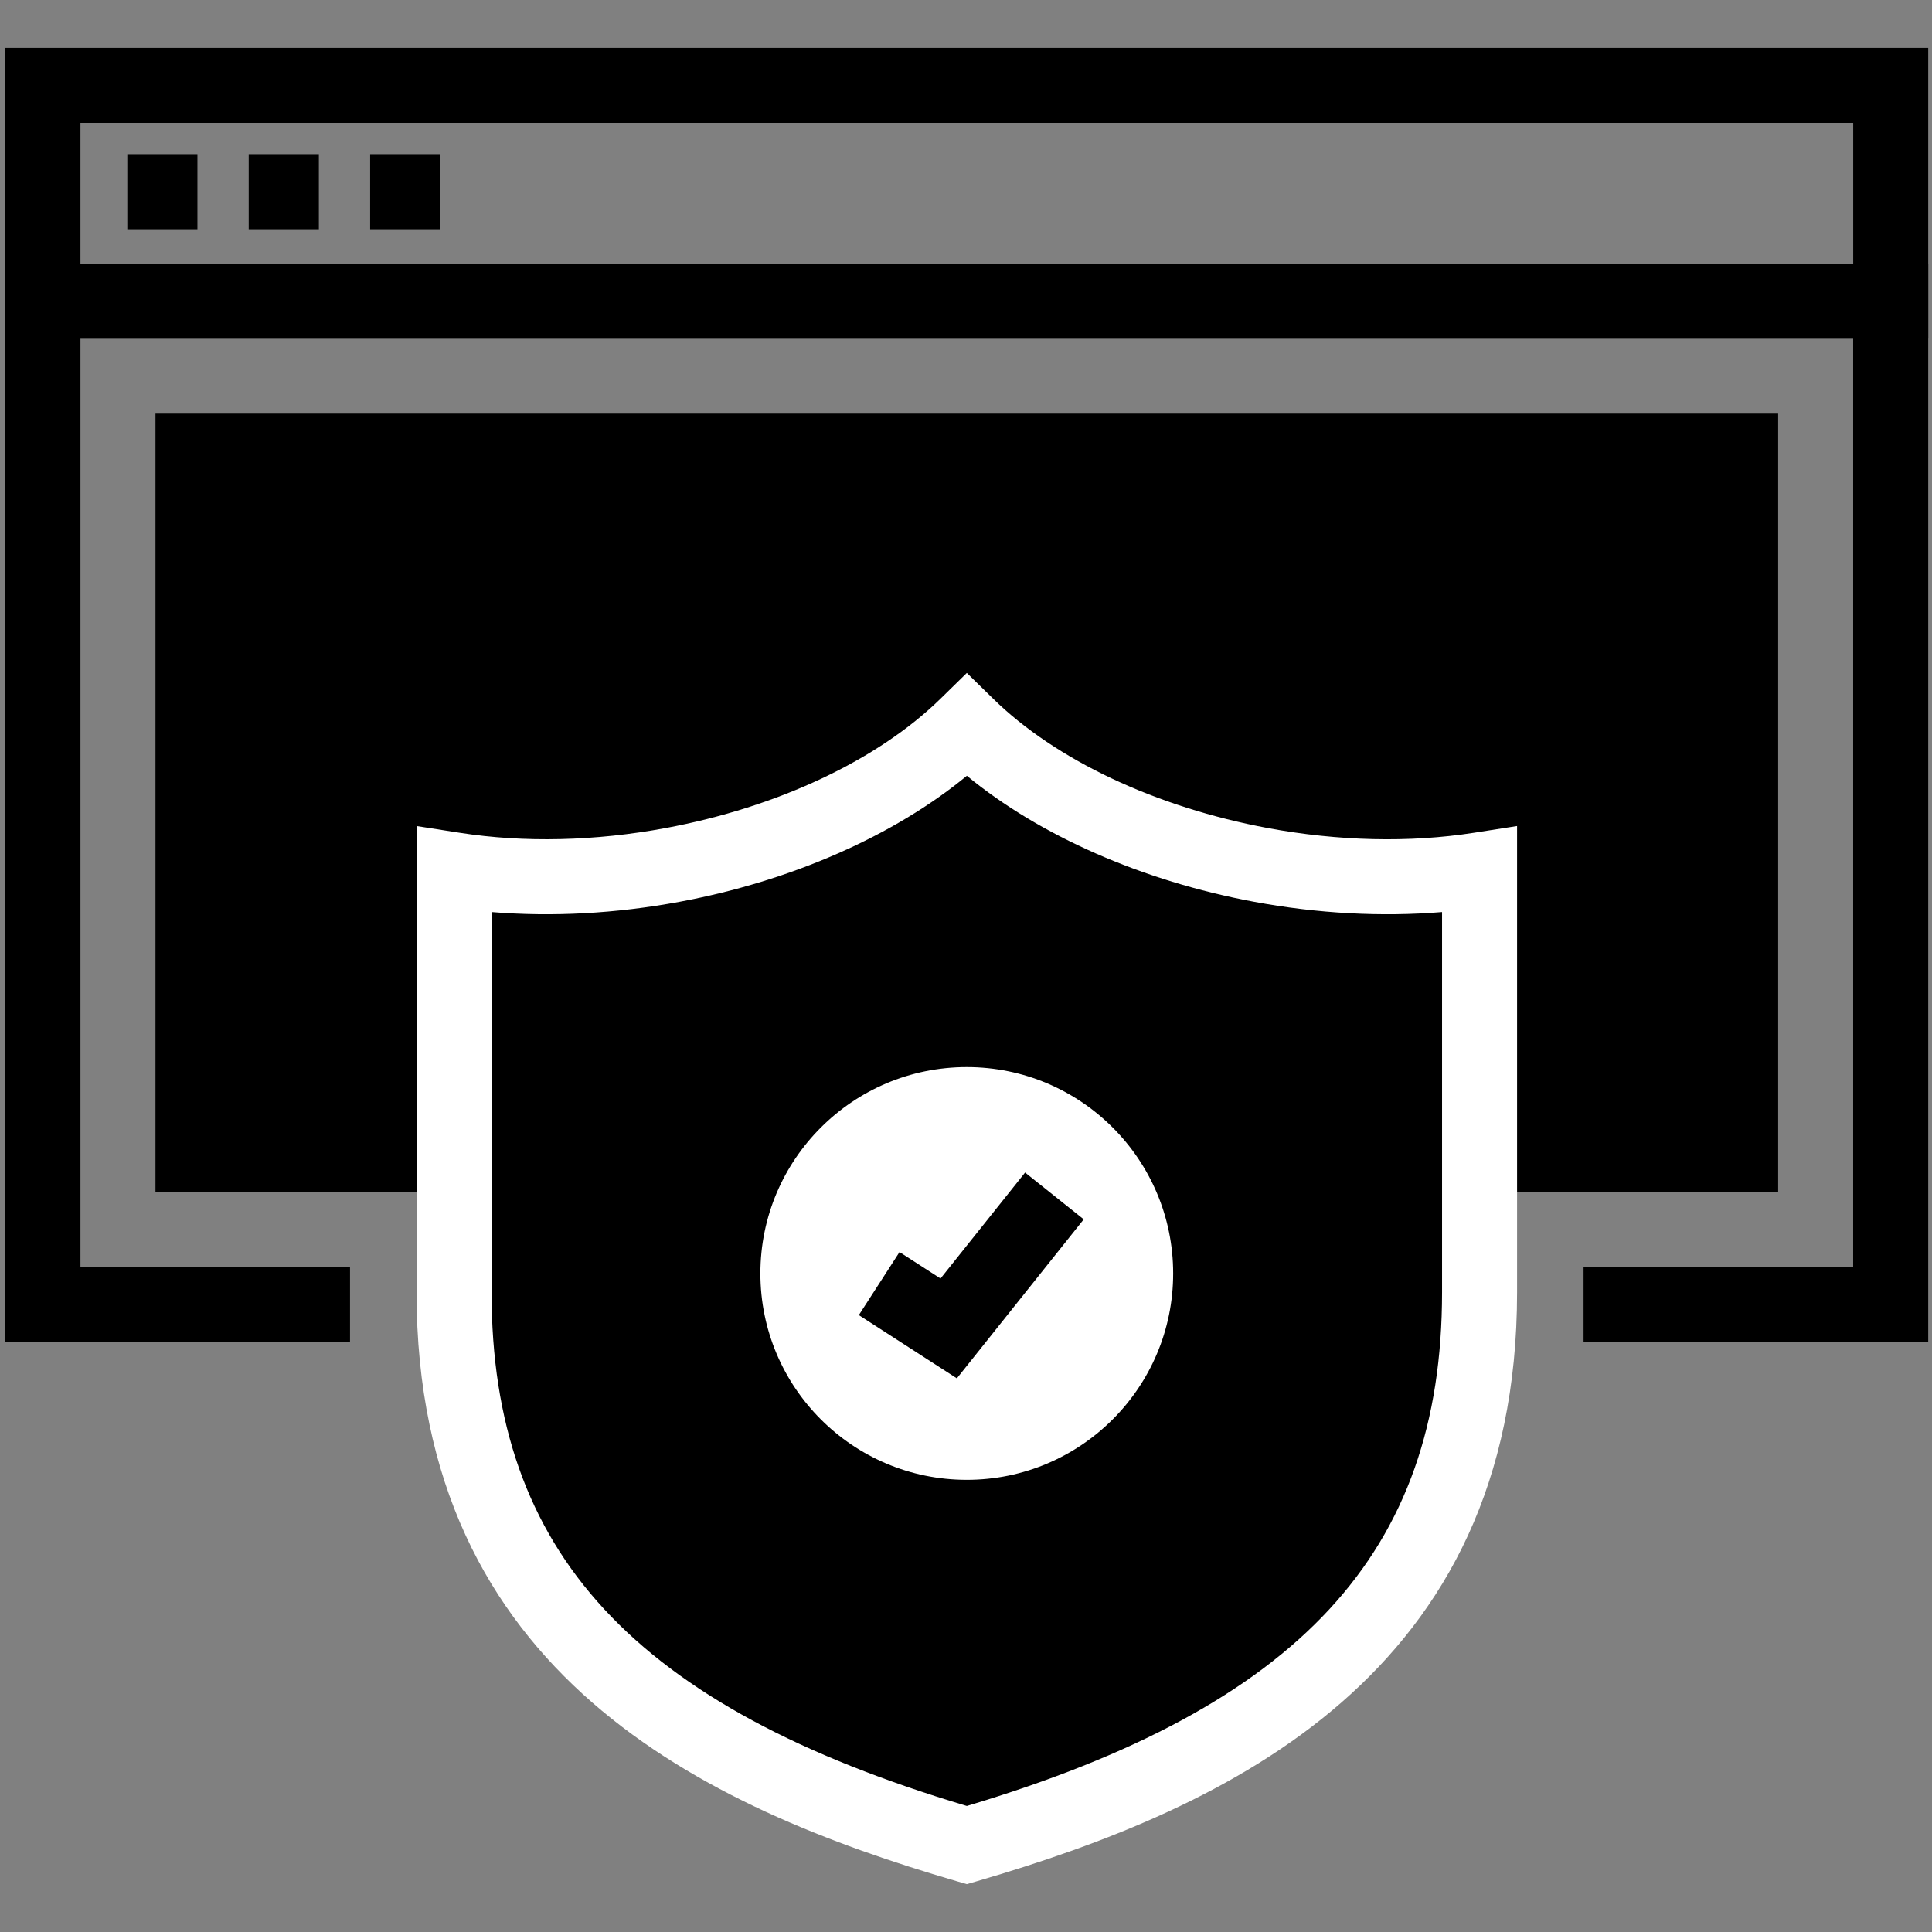
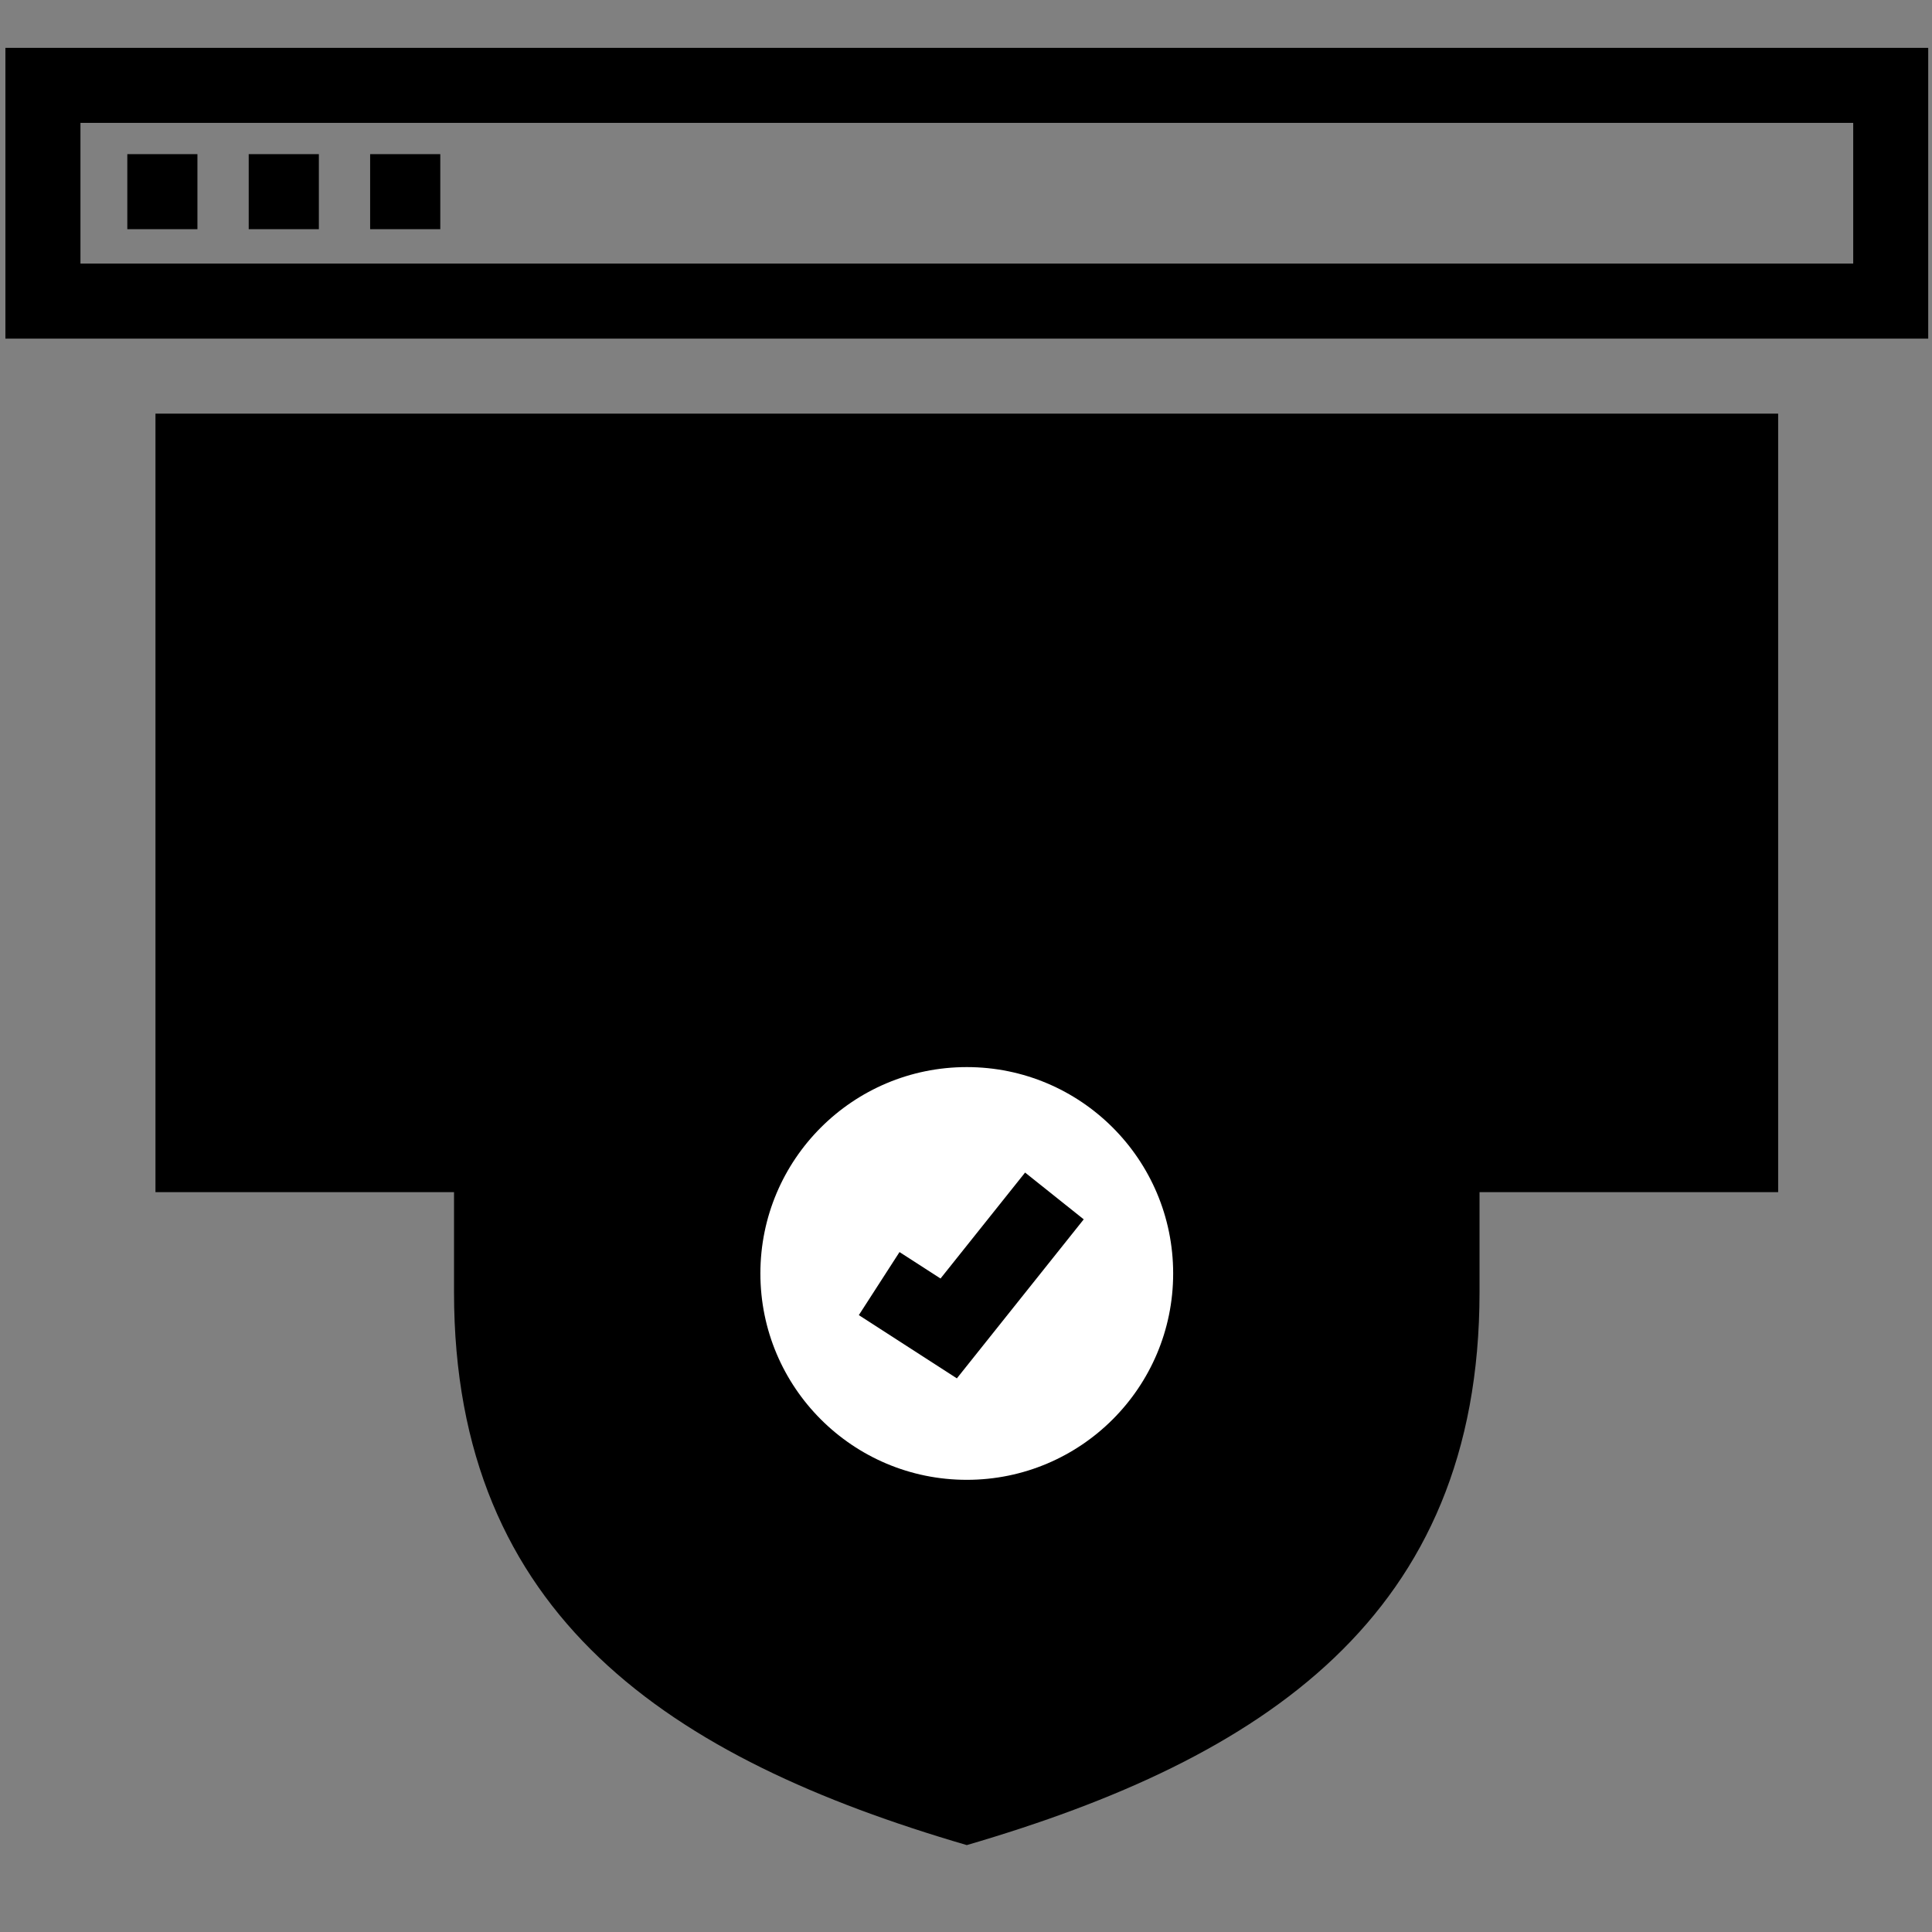
<svg xmlns="http://www.w3.org/2000/svg" enable-background="new 0 0 512 512" viewBox="0 0 512 512">
  <rect x="0" y="0" width="512" height="512" fill="#808080" stroke="none" />
  <path d="m511 89.74h-509.57v-77.06h509.57zm-489.68-19.89h469.8v-37.29h-469.8z" />
  <path d="m33.74 50.8h18.59" />
  <path d="m33.74 40.85h18.58v19.89h-18.58z" />
  <path d="m65.91 50.8h18.6" />
  <path d="m65.91 40.85h18.59v19.89h-18.59z" />
-   <path d="m98.09 50.8h18.6" />
  <path d="m98.09 40.85h18.59v19.89h-18.59z" />
-   <path d="m511 355.71h-91.34v-19.89h71.45v-246.08h-469.79v246.08h71.44v19.89h-91.33v-285.86h509.57z" />
  <path d="m41.2 109.62h430.03v206.31h-430.03z" />
  <path d="m334.18 229.22c-32.84-6.11-60.66-20.01-77.97-36.97-17.32 16.96-45.14 30.86-77.98 36.97-20.62 3.83-40.45 4.02-57.91 1.3v111.93c0 85.92 57.38 123.59 135.89 146.52 78.5-22.93 135.88-60.6 135.88-146.52v-111.93c-17.44 2.72-37.28 2.53-57.91-1.3z" />
  <g fill="#fff">
-     <path d="m256.22 499.32-2.79-.81c-66.6-19.45-143.04-54.76-143.04-156.06v-123.54l11.47 1.79c17.02 2.65 35.89 2.22 54.56-1.26 29.67-5.52 56.22-18.02 72.84-34.29l6.96-6.81 6.96 6.81c16.61 16.28 43.16 28.78 72.83 34.3 18.68 3.47 37.55 3.91 54.56 1.25l11.47-1.79v123.54c0 101.3-76.44 136.61-143.03 156.06zm-125.95-257.62v100.75c0 68.93 37.71 109.77 125.95 136.15 88.23-26.38 125.94-67.21 125.94-136.15v-100.75c-16.01 1.32-33 .41-49.78-2.71-29.68-5.52-56.87-17.52-76.15-33.4-19.29 15.88-46.48 27.88-76.16 33.4-16.8 3.12-33.79 4.03-49.8 2.71z" />
    <path d="m310.9 337.48c0 30.2-24.49 54.69-54.69 54.69-30.21 0-54.7-24.49-54.7-54.69s24.49-54.69 54.7-54.69c30.2 0 54.69 24.49 54.69 54.69z" />
-     <path d="m279.43 316.94-28.01 35.11-18.43-11.89" />
  </g>
  <path d="m253.58 365.28-25.98-16.76 10.78-16.71 10.87 7.01 22.41-28.08 15.54 12.4z" />
</svg>